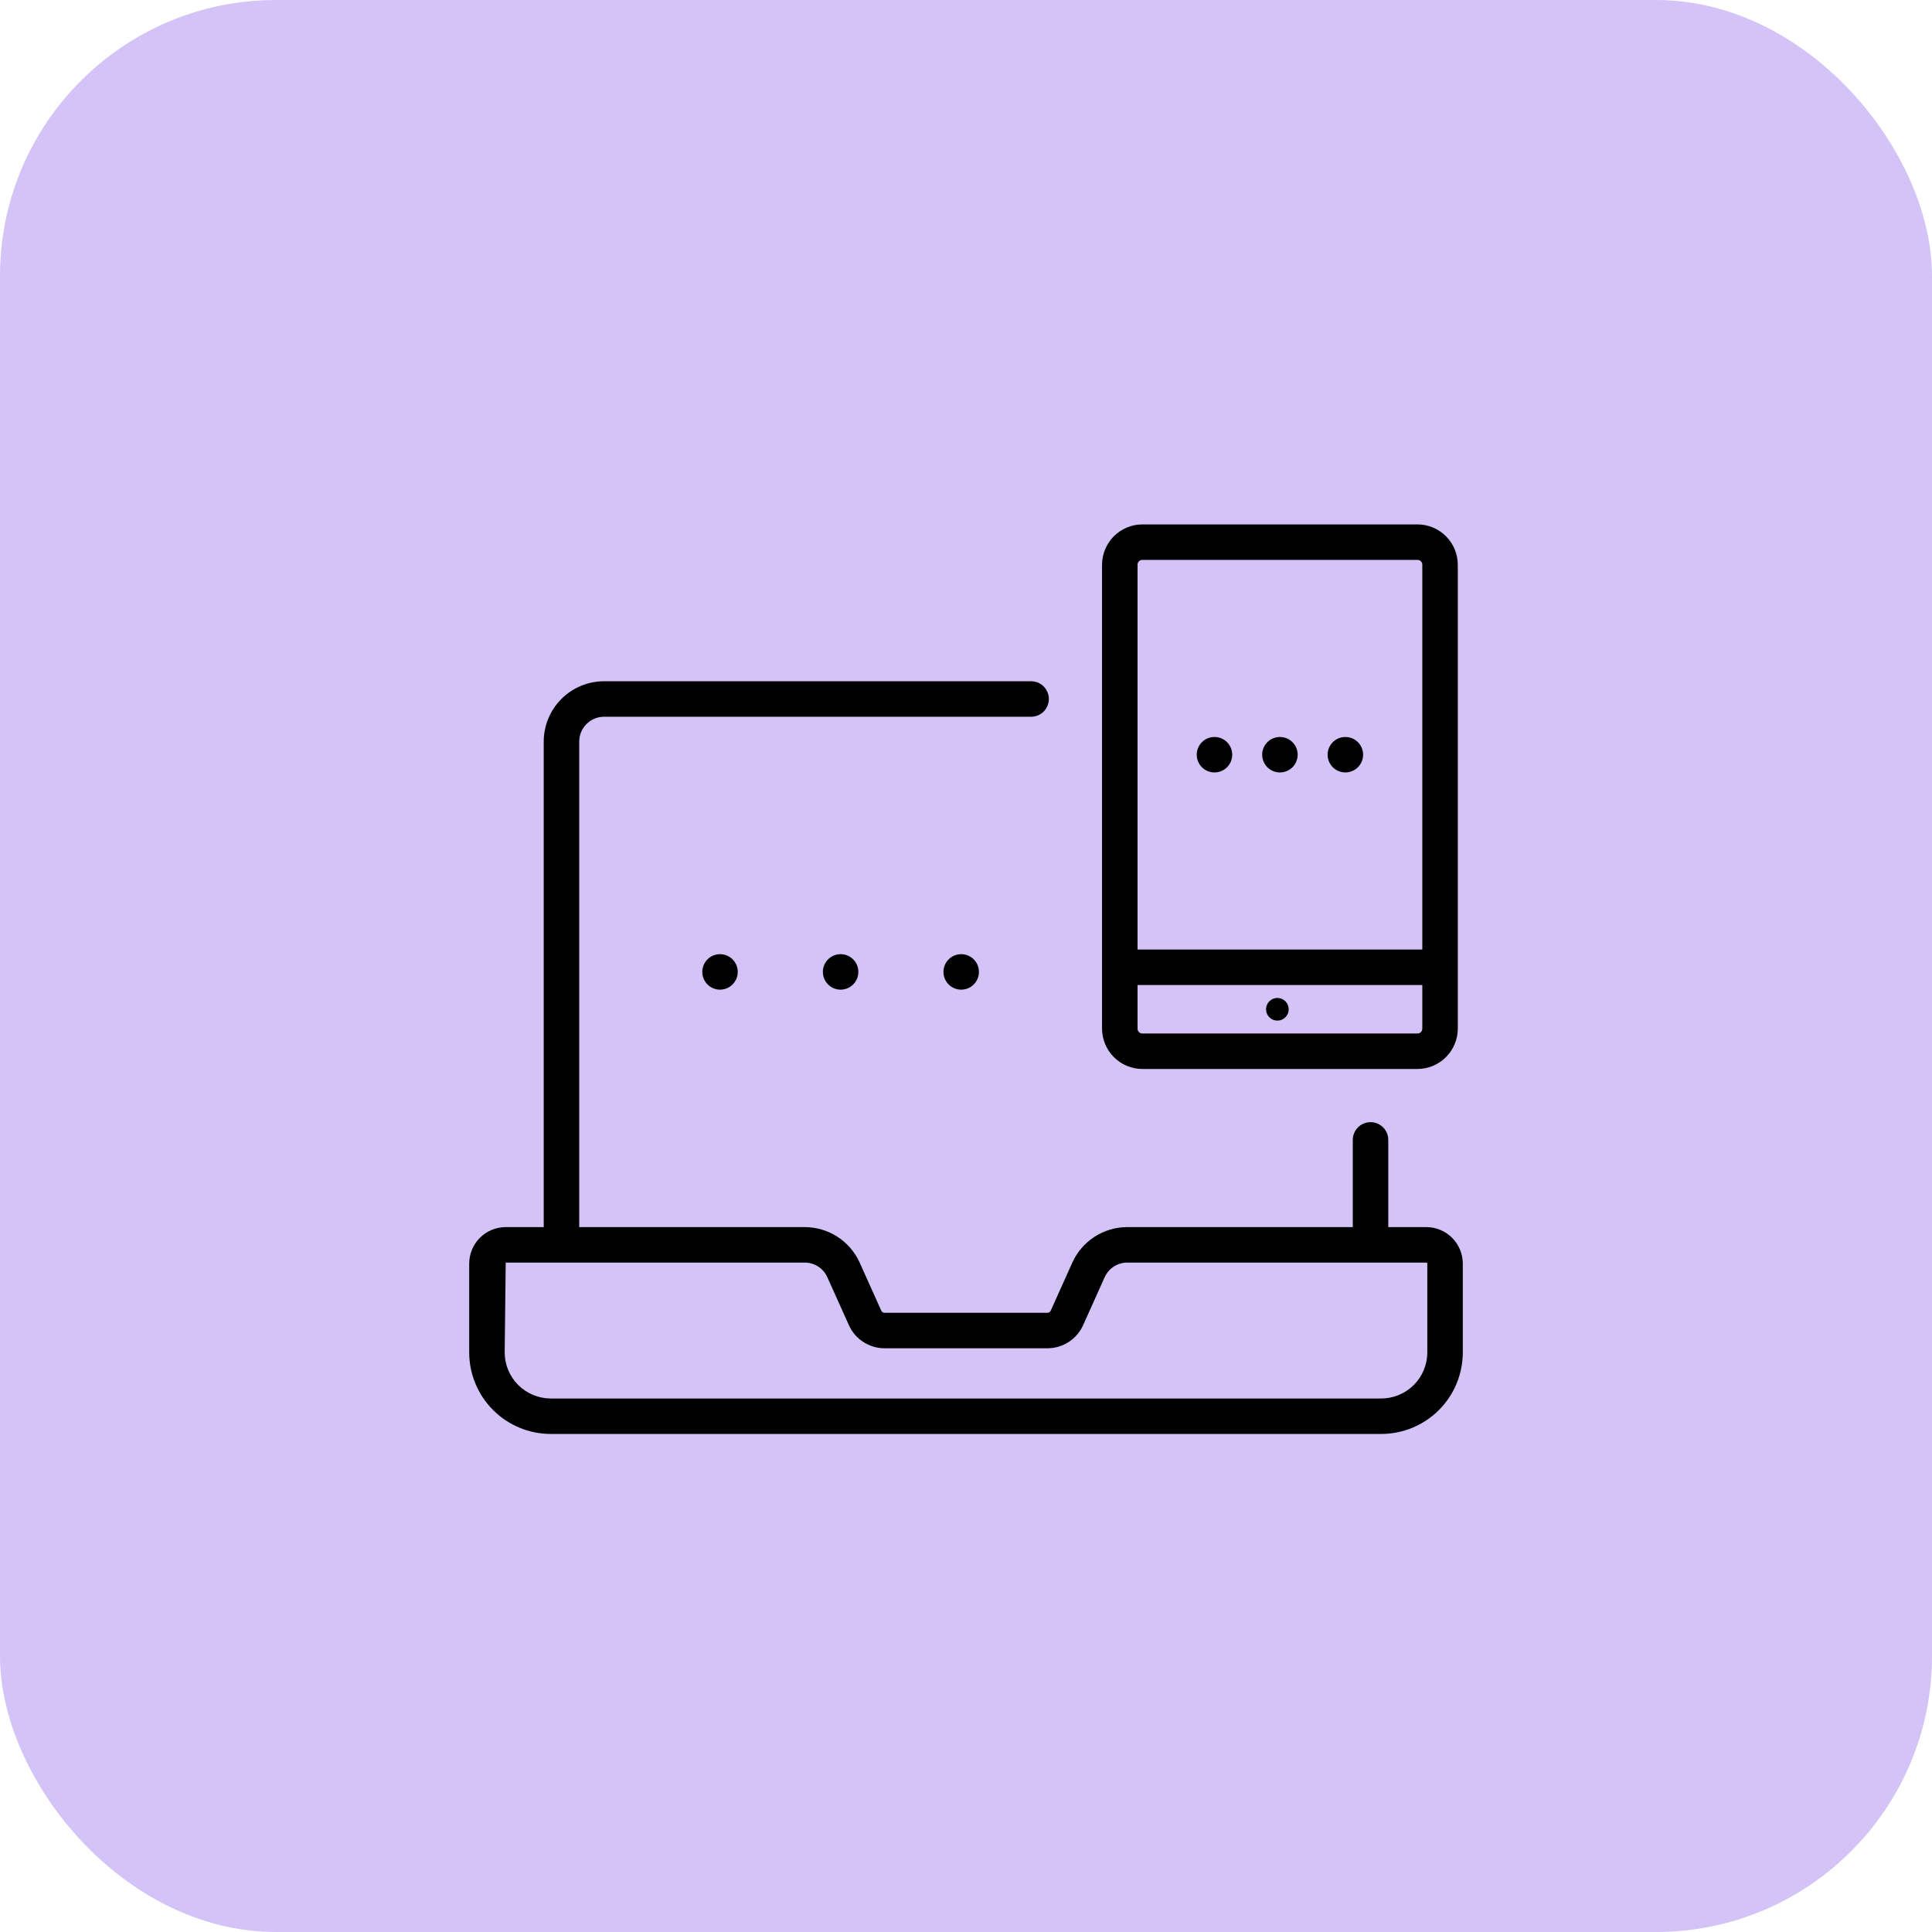
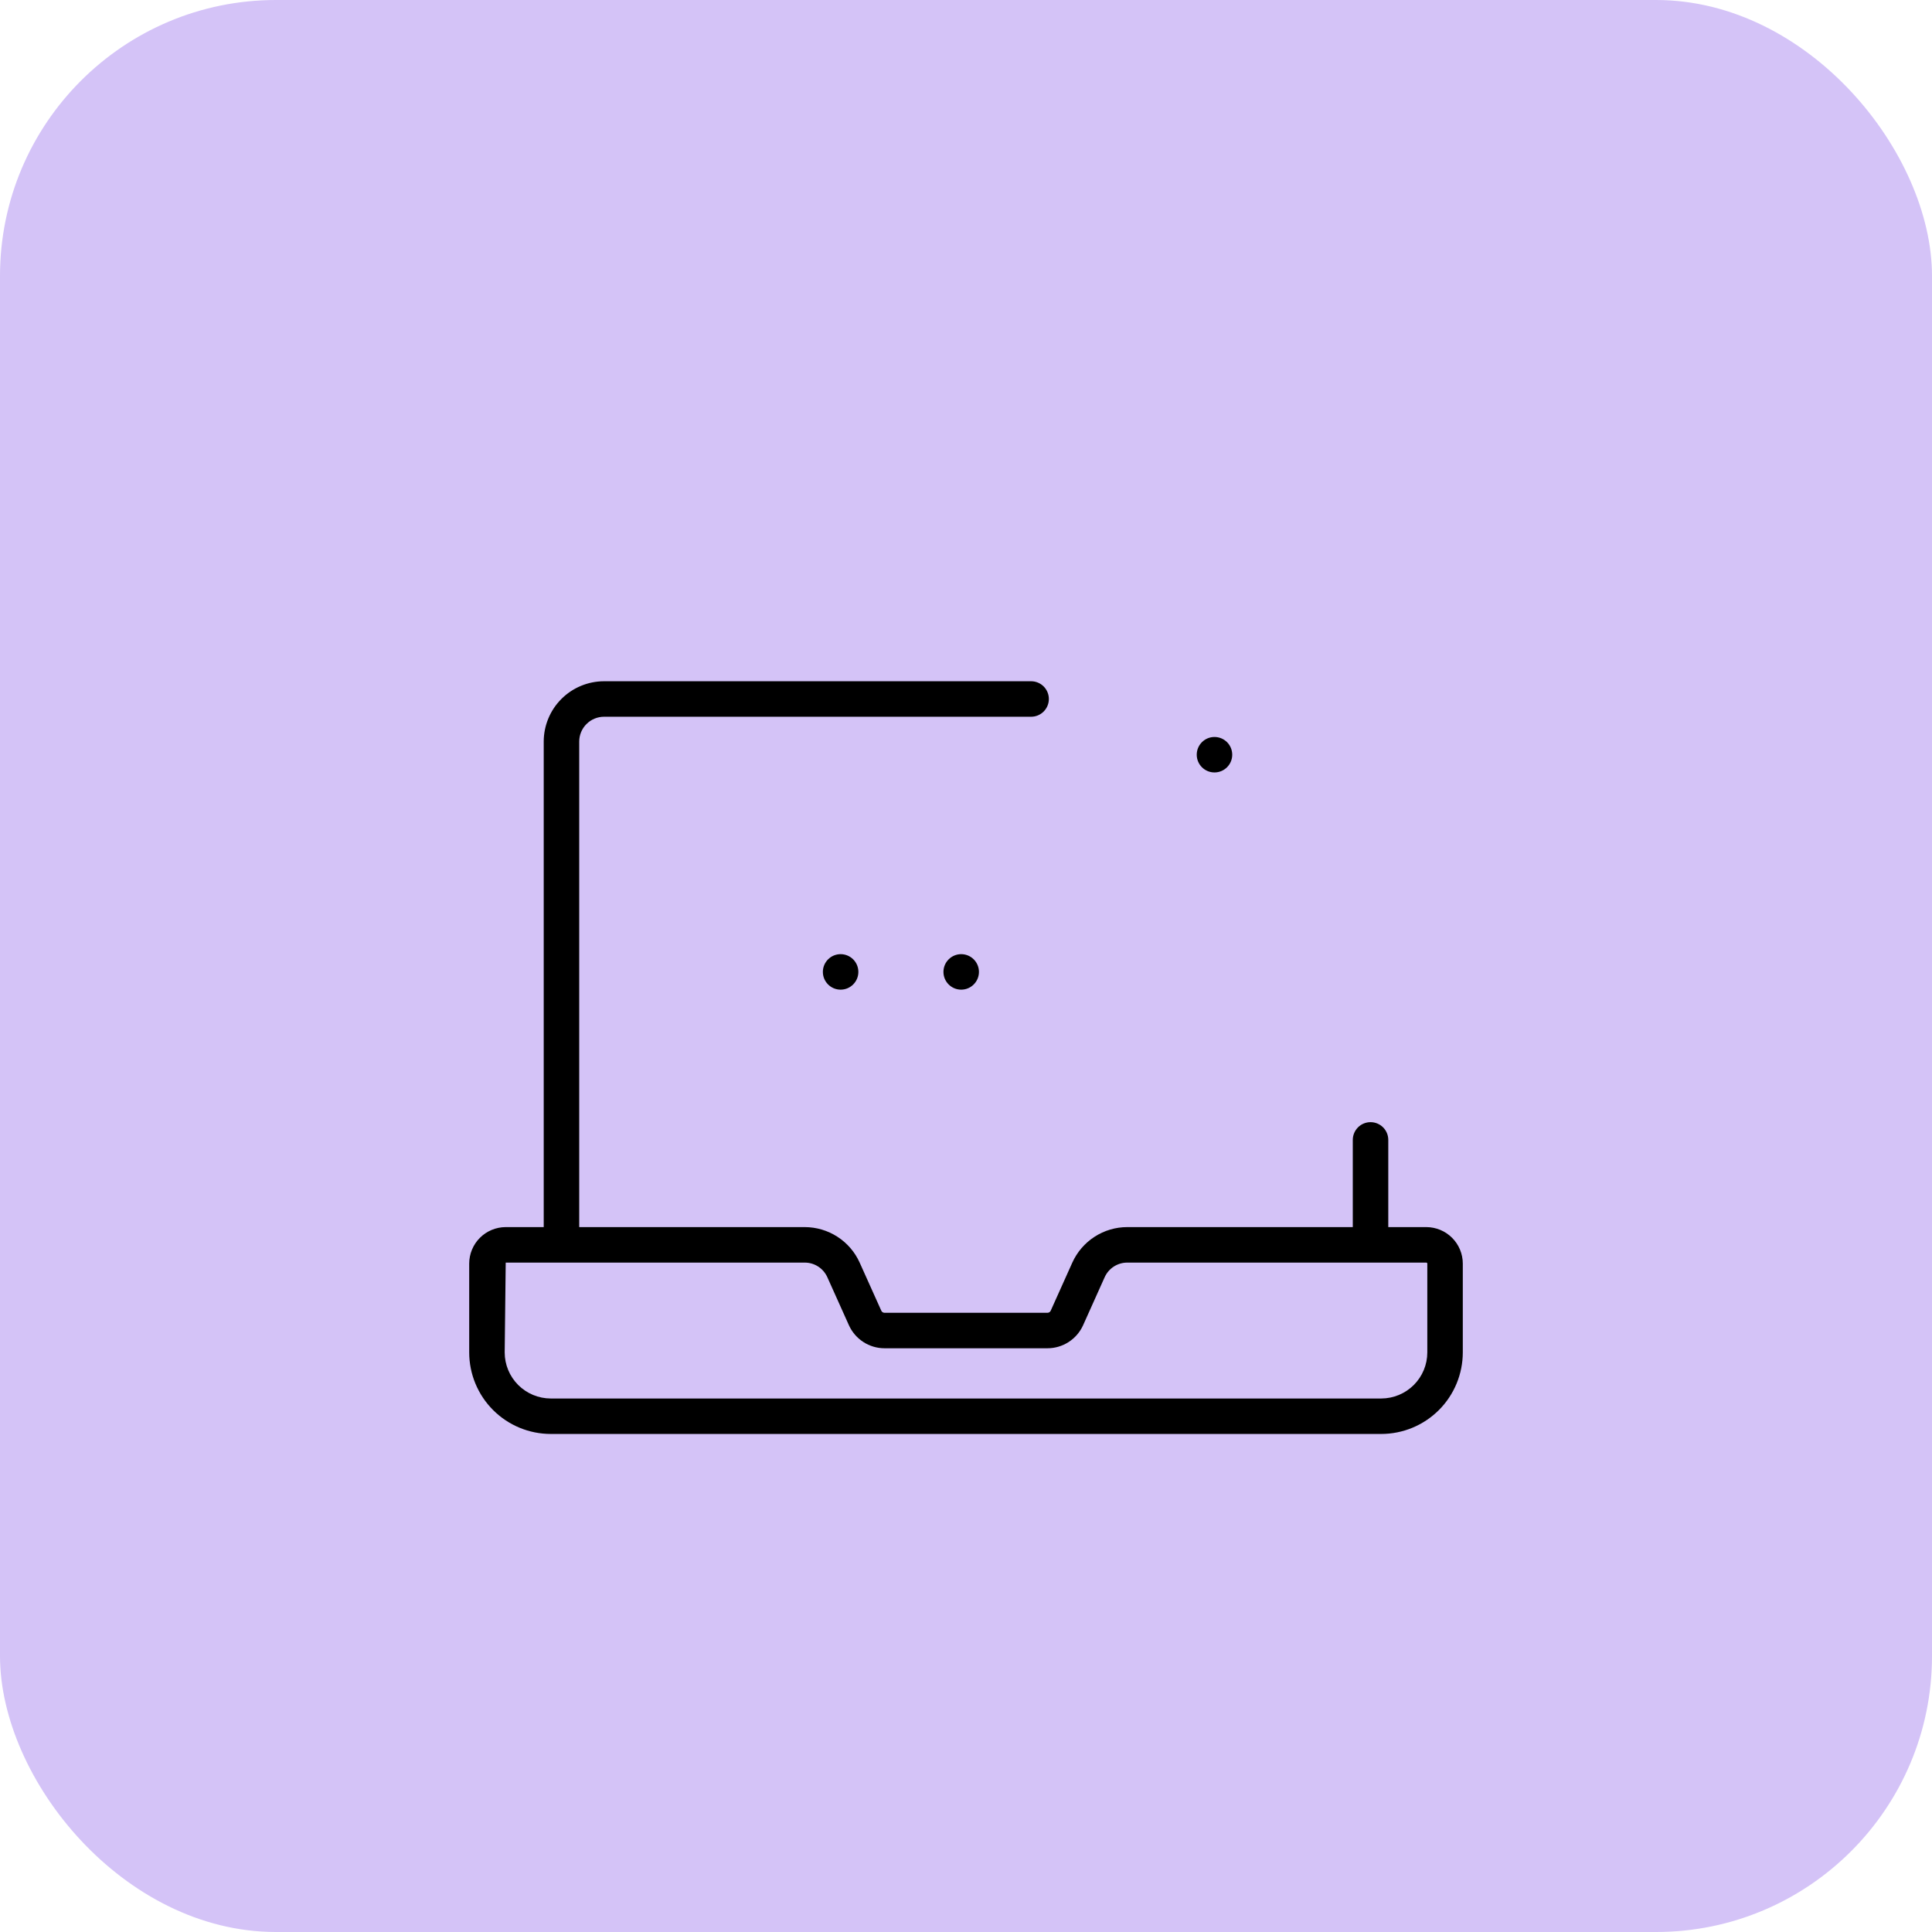
<svg xmlns="http://www.w3.org/2000/svg" width="70" height="70" viewBox="0 0 70 70" fill="none">
  <rect width="70" height="70" rx="10" fill="#D4C3F7" />
  <path d="M51.677 44.46H50.3V41.301C50.3 41.131 50.233 40.967 50.112 40.846C49.991 40.726 49.828 40.658 49.657 40.658C49.487 40.658 49.323 40.726 49.203 40.846C49.082 40.967 49.014 41.131 49.014 41.301V44.46H40.843C40.422 44.46 40.01 44.582 39.657 44.811C39.304 45.039 39.024 45.365 38.851 45.749L38.069 47.49C38.059 47.512 38.043 47.531 38.022 47.544C38.001 47.557 37.977 47.565 37.953 47.565H32.047C32.023 47.565 31.998 47.557 31.978 47.544C31.957 47.531 31.941 47.512 31.931 47.489L31.149 45.75C30.977 45.366 30.697 45.04 30.343 44.811C29.99 44.582 29.578 44.461 29.157 44.46H20.986V26.869C20.986 26.63 21.081 26.401 21.25 26.233C21.418 26.064 21.647 25.969 21.886 25.969H37.359C37.53 25.969 37.693 25.901 37.814 25.78C37.934 25.66 38.002 25.496 38.002 25.326C38.002 25.155 37.934 24.992 37.814 24.871C37.693 24.751 37.53 24.683 37.359 24.683H21.886C21.306 24.684 20.751 24.914 20.341 25.324C19.931 25.734 19.701 26.289 19.7 26.869V44.46H18.323C17.973 44.461 17.636 44.6 17.388 44.848C17.14 45.096 17 45.433 17 45.783V49.001C17.001 49.784 17.312 50.535 17.866 51.089C18.42 51.643 19.171 51.954 19.954 51.955H50.046C50.829 51.954 51.58 51.643 52.134 51.089C52.688 50.535 52.999 49.784 53 49.001V45.783C53 45.433 52.86 45.096 52.612 44.848C52.364 44.6 52.028 44.461 51.677 44.46ZM51.714 49.001C51.714 49.443 51.538 49.867 51.225 50.18C50.912 50.493 50.488 50.669 50.046 50.67H19.954C19.512 50.669 19.088 50.493 18.775 50.18C18.462 49.867 18.286 49.443 18.286 49.001L18.323 45.746H29.157C29.33 45.746 29.5 45.796 29.645 45.89C29.79 45.984 29.905 46.118 29.976 46.276L30.758 48.016C30.87 48.264 31.051 48.475 31.28 48.623C31.508 48.771 31.775 48.85 32.047 48.85H37.953C38.225 48.85 38.492 48.771 38.72 48.623C38.949 48.475 39.13 48.265 39.242 48.017L40.024 46.276C40.095 46.118 40.21 45.984 40.355 45.89C40.501 45.796 40.67 45.746 40.843 45.746H51.677C51.687 45.746 51.696 45.75 51.703 45.757C51.71 45.764 51.714 45.773 51.714 45.783V49.001Z" fill="black" />
-   <path d="M39.929 35.054V37.268C39.93 37.656 40.084 38.028 40.358 38.302C40.633 38.577 41.004 38.731 41.392 38.731H51.356C51.744 38.731 52.115 38.577 52.39 38.302C52.664 38.028 52.818 37.656 52.819 37.268V35.054L52.82 35.046L52.819 35.038V20.463C52.818 20.075 52.664 19.703 52.39 19.429C52.115 19.155 51.744 19 51.356 19H41.392C41.004 19 40.633 19.155 40.358 19.429C40.084 19.703 39.93 20.076 39.929 20.463V35.038L39.928 35.046L39.929 35.054ZM51.356 37.446H41.392C41.369 37.446 41.346 37.441 41.324 37.433C41.303 37.424 41.283 37.411 41.266 37.394C41.25 37.378 41.237 37.358 41.228 37.336C41.219 37.315 41.215 37.291 41.215 37.268V35.689H51.533V37.268C51.533 37.291 51.529 37.315 51.52 37.336C51.511 37.358 51.498 37.378 51.482 37.394C51.465 37.411 51.446 37.424 51.424 37.433C51.402 37.441 51.379 37.446 51.356 37.446ZM41.392 20.286H51.356C51.379 20.285 51.403 20.29 51.424 20.298C51.446 20.307 51.466 20.32 51.482 20.337C51.499 20.353 51.512 20.373 51.521 20.395C51.529 20.417 51.534 20.44 51.533 20.463V34.403H41.215V20.463C41.215 20.44 41.219 20.417 41.227 20.395C41.236 20.373 41.249 20.353 41.266 20.337C41.282 20.32 41.302 20.307 41.324 20.298C41.346 20.29 41.369 20.285 41.392 20.286Z" fill="black" />
-   <path d="M46.282 36.158C46.201 36.158 46.121 36.182 46.054 36.227C45.987 36.272 45.934 36.336 45.903 36.411C45.872 36.486 45.864 36.569 45.88 36.648C45.895 36.728 45.935 36.801 45.992 36.858C46.049 36.916 46.122 36.955 46.202 36.97C46.282 36.986 46.364 36.978 46.439 36.947C46.514 36.916 46.578 36.863 46.623 36.796C46.668 36.729 46.692 36.649 46.692 36.568C46.692 36.459 46.649 36.355 46.572 36.278C46.495 36.201 46.391 36.158 46.282 36.158Z" fill="black" />
  <path d="M44.003 27.987C44.358 27.987 44.646 27.7 44.646 27.345C44.646 26.989 44.358 26.702 44.003 26.702C43.648 26.702 43.36 26.989 43.36 27.345C43.36 27.7 43.648 27.987 44.003 27.987Z" fill="black" />
-   <path d="M46.374 27.987C46.729 27.987 47.017 27.7 47.017 27.345C47.017 26.989 46.729 26.702 46.374 26.702C46.019 26.702 45.731 26.989 45.731 27.345C45.731 27.7 46.019 27.987 46.374 27.987Z" fill="black" />
-   <path d="M48.745 27.987C49.1 27.987 49.388 27.7 49.388 27.345C49.388 26.989 49.1 26.702 48.745 26.702C48.39 26.702 48.102 26.989 48.102 27.345C48.102 27.7 48.39 27.987 48.745 27.987Z" fill="black" />
-   <path d="M26.087 35.857C26.442 35.857 26.73 35.569 26.73 35.214C26.73 34.859 26.442 34.571 26.087 34.571C25.732 34.571 25.445 34.859 25.445 35.214C25.445 35.569 25.732 35.857 26.087 35.857Z" fill="black" />
  <path d="M30.457 35.857C30.812 35.857 31.1 35.569 31.1 35.214C31.1 34.859 30.812 34.571 30.457 34.571C30.102 34.571 29.814 34.859 29.814 35.214C29.814 35.569 30.102 35.857 30.457 35.857Z" fill="black" />
  <path d="M34.826 35.857C35.181 35.857 35.469 35.569 35.469 35.214C35.469 34.859 35.181 34.571 34.826 34.571C34.471 34.571 34.183 34.859 34.183 35.214C34.183 35.569 34.471 35.857 34.826 35.857Z" fill="black" />
</svg>